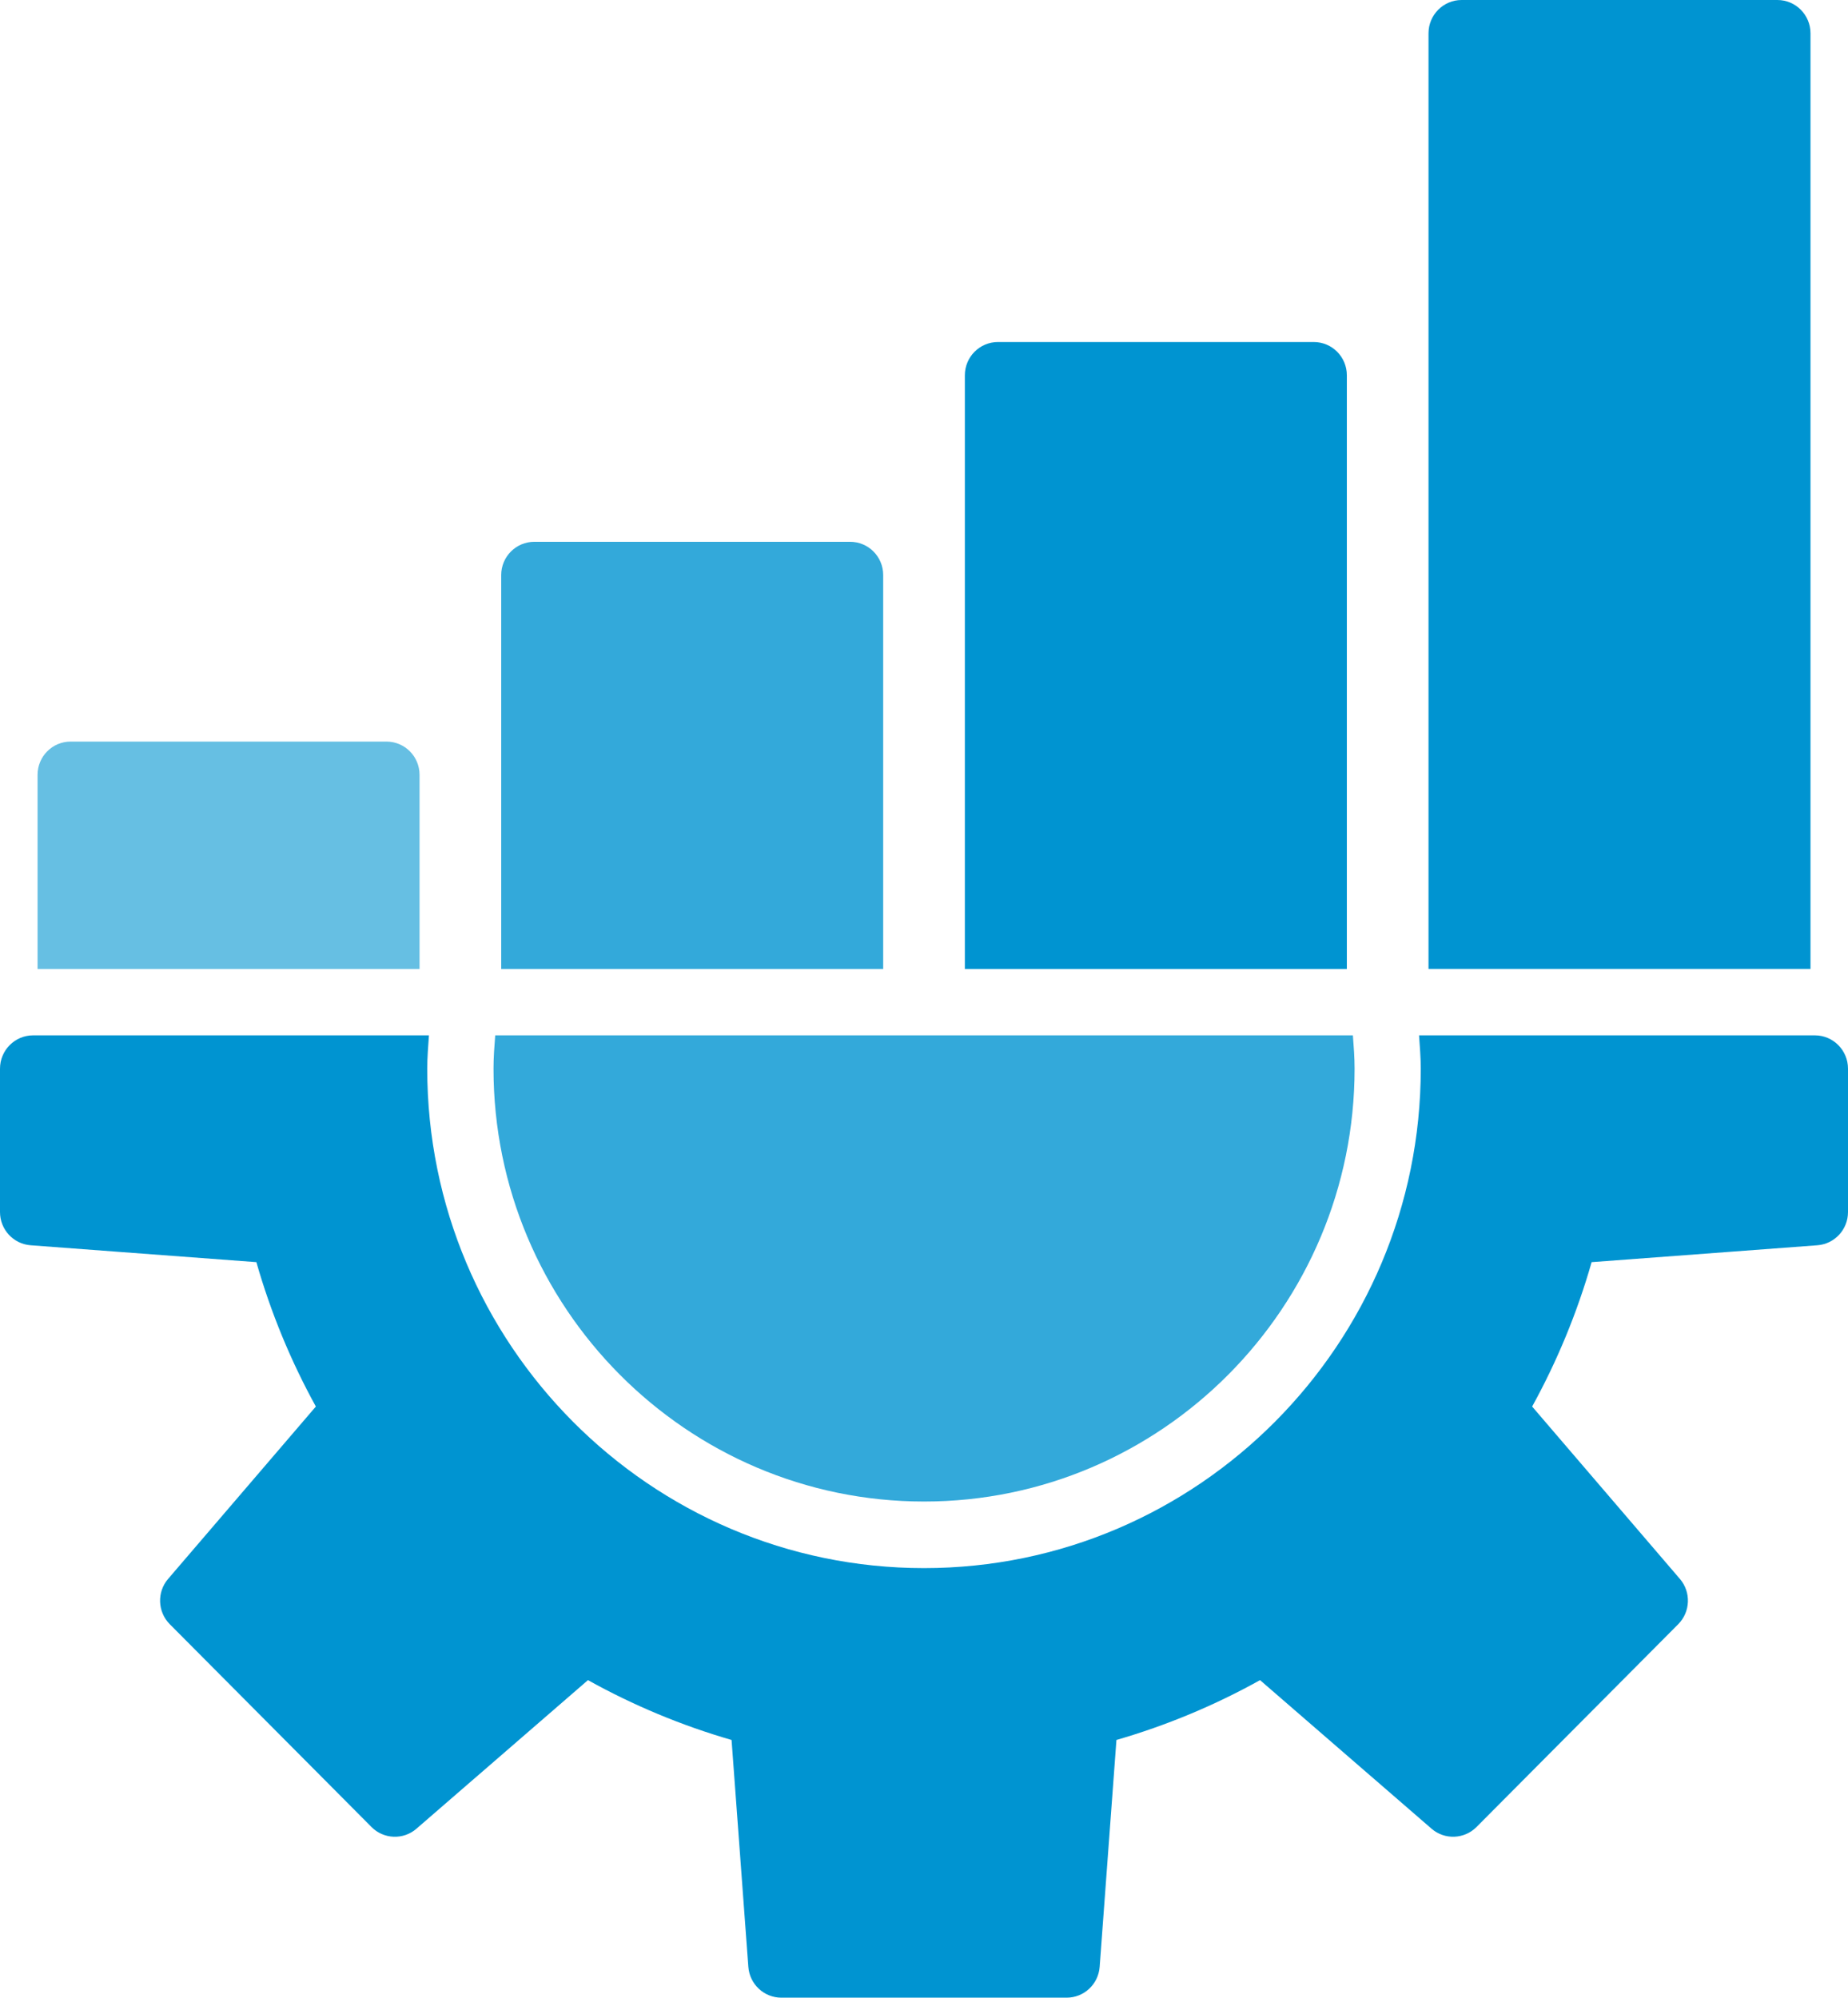
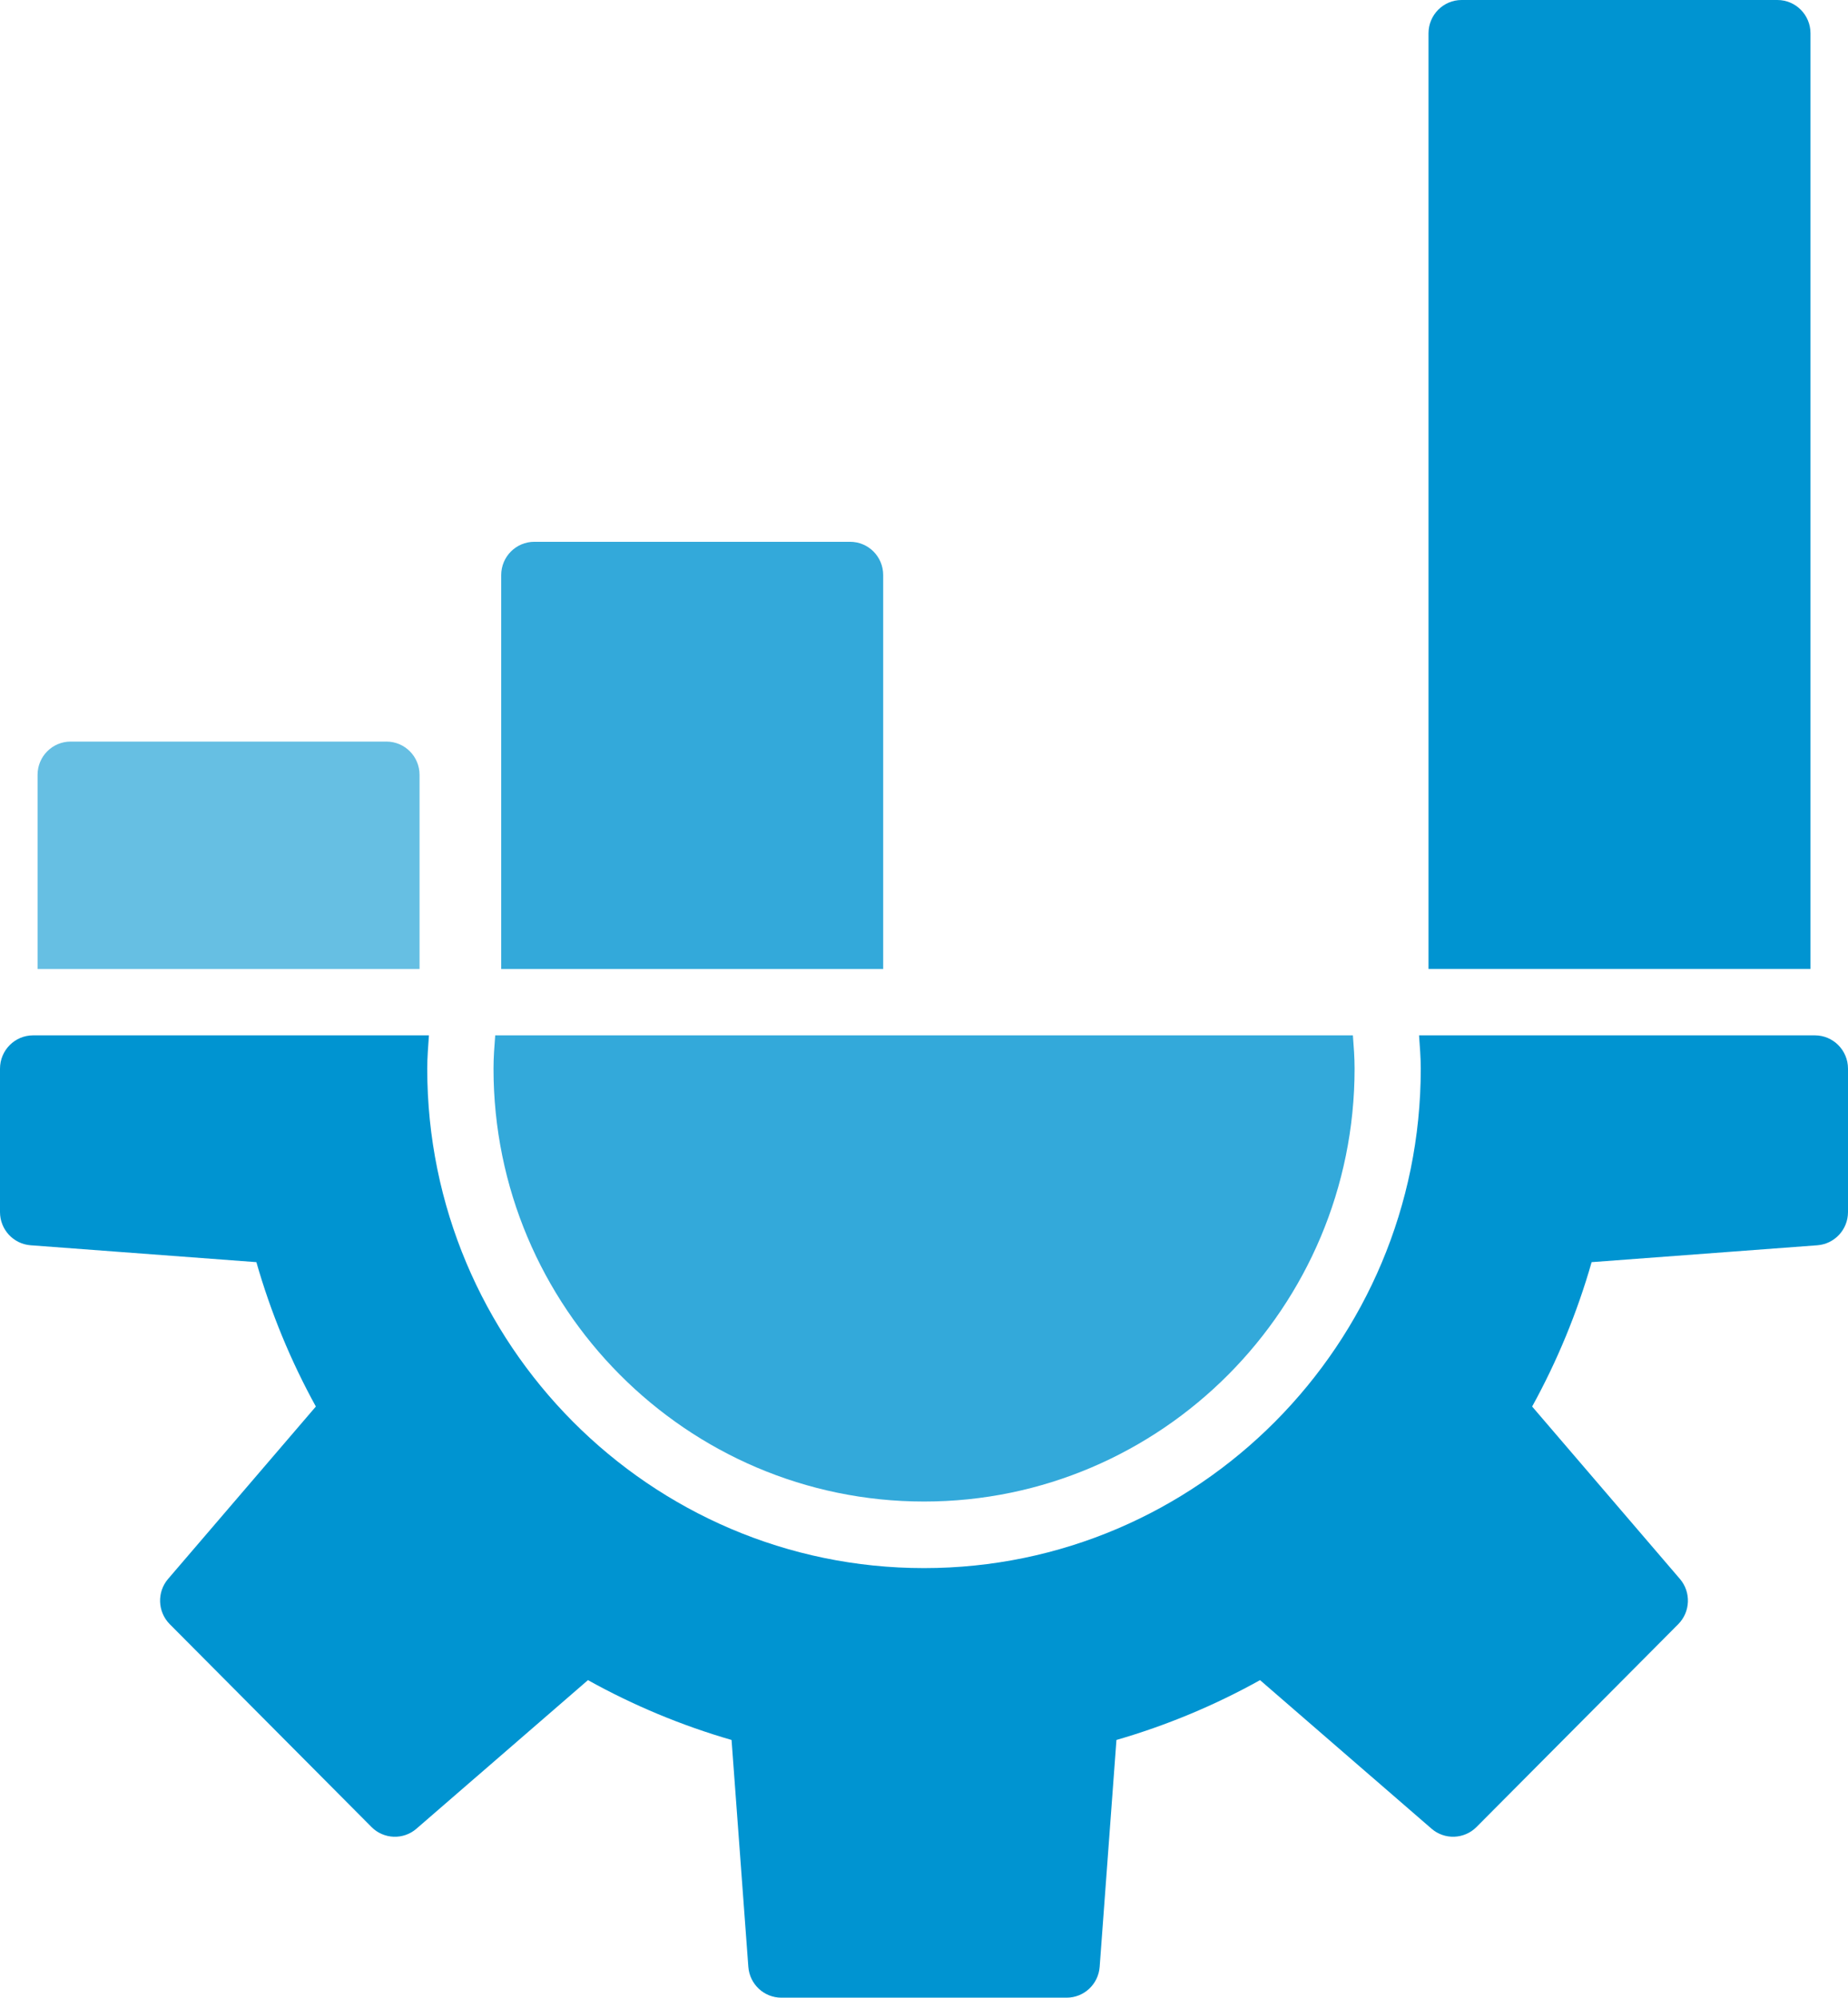
<svg xmlns="http://www.w3.org/2000/svg" width="37" height="40" viewBox="0 0 37 40" fill="none">
  <g clip-path="url(#clip0_1606_2501)">
    <path d="M8.4 15.514C8.4 15.146 8.104 14.848 7.737 14.848H1.415C1.048 14.848 0.752 15.146 0.752 15.514V19.401H8.4V15.514Z" fill="#66BFE3" />
    <path d="M17.683 11.514C17.683 11.146 17.387 10.848 17.02 10.848H10.698C10.332 10.848 10.035 11.146 10.035 11.514V19.401H17.683V11.514Z" fill="#33A9DA" />
-     <path d="M26.966 7.514C26.966 7.146 26.67 6.848 26.303 6.848H19.981C19.615 6.848 19.318 7.146 19.318 7.514V19.401H26.966V7.514Z" fill="#0094D1" />
    <path d="M36.249 0.667C36.249 0.299 35.953 0 35.586 0H29.264C28.898 0 28.601 0.299 28.601 0.667V19.4H36.249V0.667Z" fill="#0094D1" />
    <path d="M18.501 30.064C23.254 30.064 27.121 26.176 27.121 21.397C27.121 21.172 27.104 20.951 27.087 20.73H9.915C9.898 20.951 9.881 21.172 9.881 21.397C9.881 26.176 13.748 30.064 18.501 30.064Z" fill="#33A9DA" />
    <path d="M36.337 20.73H28.412C28.427 20.952 28.446 21.172 28.446 21.397C28.446 26.911 23.984 31.397 18.5 31.397C13.016 31.397 8.554 26.911 8.554 21.397C8.554 21.172 8.573 20.952 8.588 20.73H0.663C0.297 20.73 0 21.029 0 21.397V24.268C0 24.617 0.267 24.907 0.614 24.933L5.133 25.271C5.421 26.278 5.82 27.247 6.324 28.162L3.366 31.613C3.139 31.877 3.154 32.273 3.399 32.52L7.438 36.581C7.683 36.828 8.078 36.842 8.339 36.614L11.772 33.64C12.683 34.147 13.646 34.548 14.647 34.838L14.983 39.381C15.009 39.729 15.297 39.998 15.645 39.998H21.355C21.703 39.998 21.991 39.729 22.017 39.381L22.353 34.838C23.354 34.548 24.317 34.147 25.228 33.64L28.661 36.614C28.923 36.842 29.317 36.827 29.562 36.581L33.601 32.52C33.846 32.273 33.861 31.877 33.634 31.613L30.676 28.162C31.18 27.247 31.579 26.278 31.867 25.271L36.386 24.933C36.733 24.907 37 24.617 37 24.268V21.397C37 21.029 36.703 20.73 36.337 20.73Z" fill="#0094D1" />
  </g>
  <defs>
    <clipPath id="clip0_1606_2501">
      <rect width="37" height="39.998" fill="white" />
    </clipPath>
  </defs>
</svg>